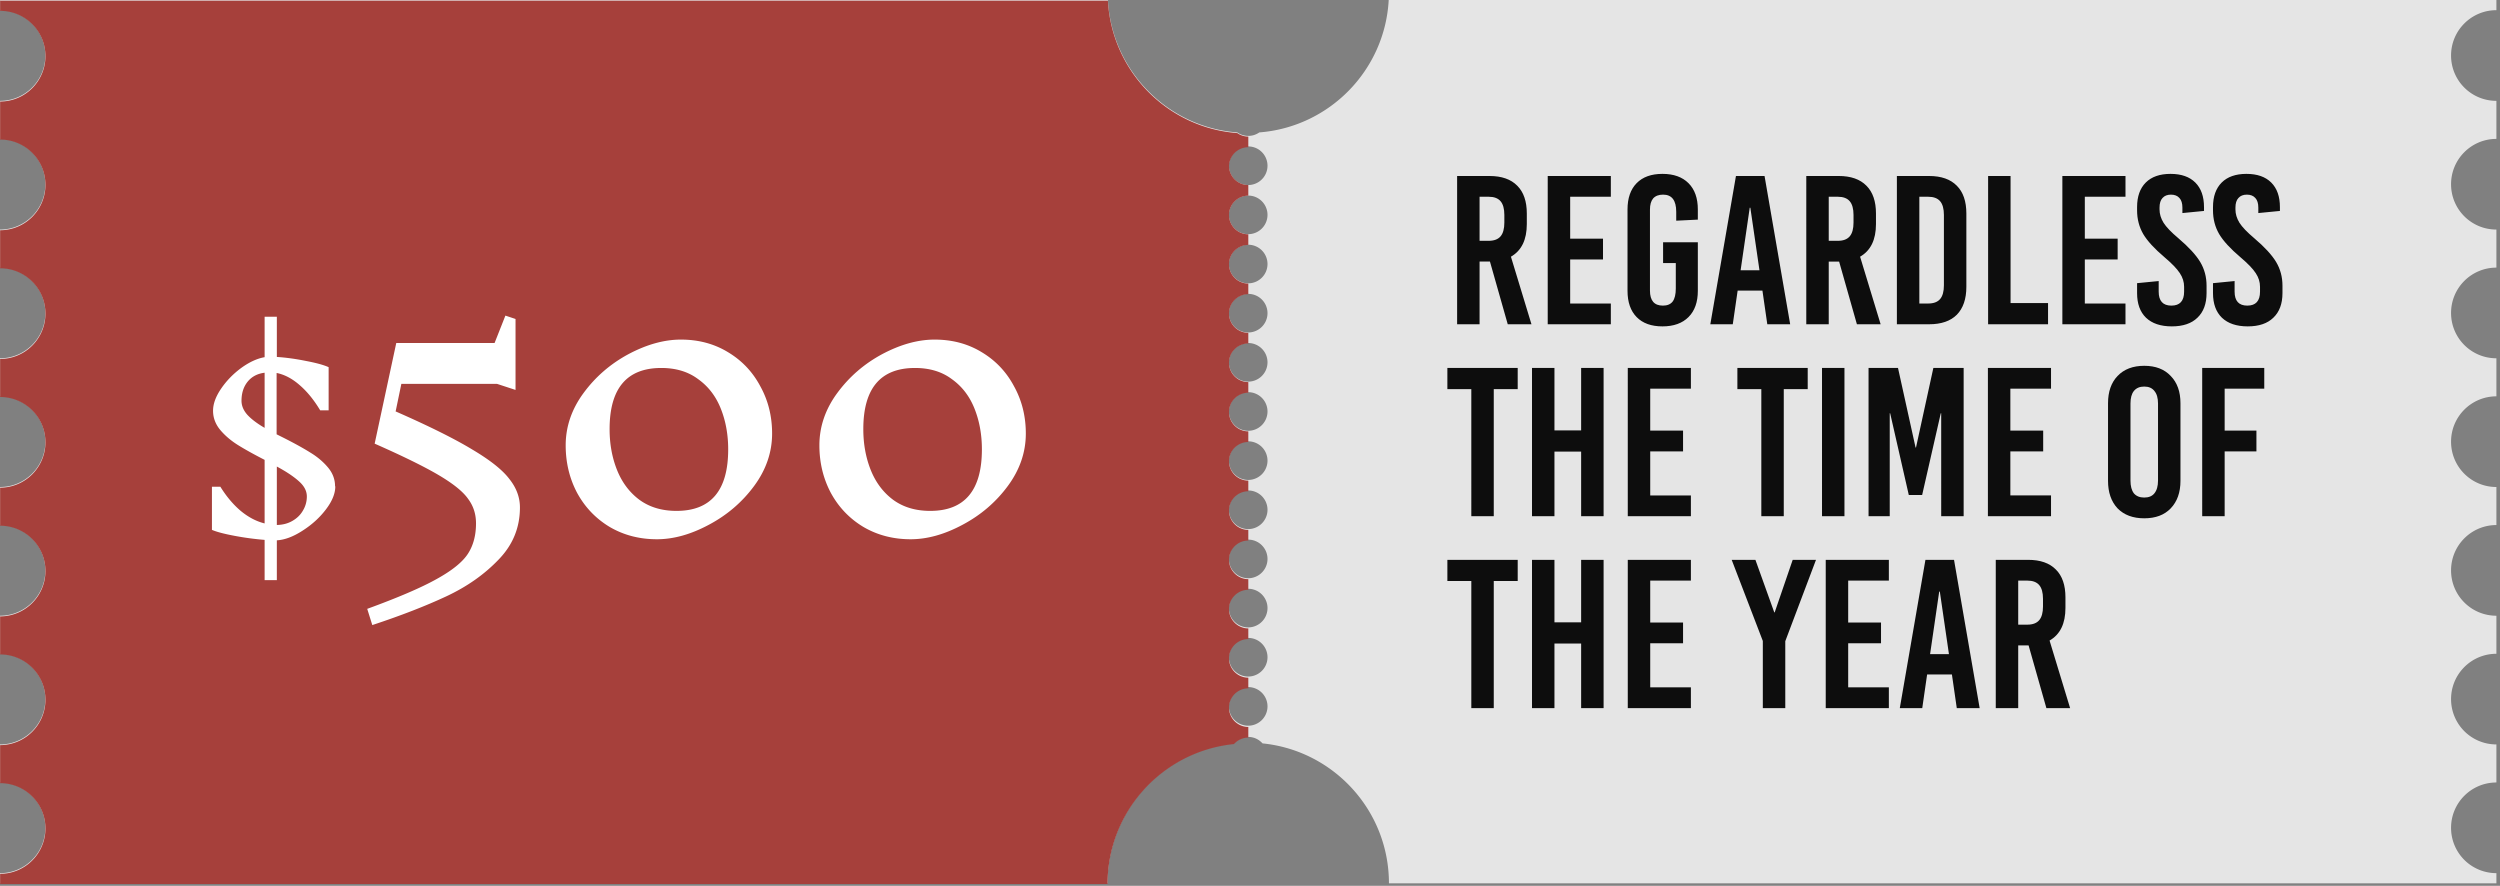
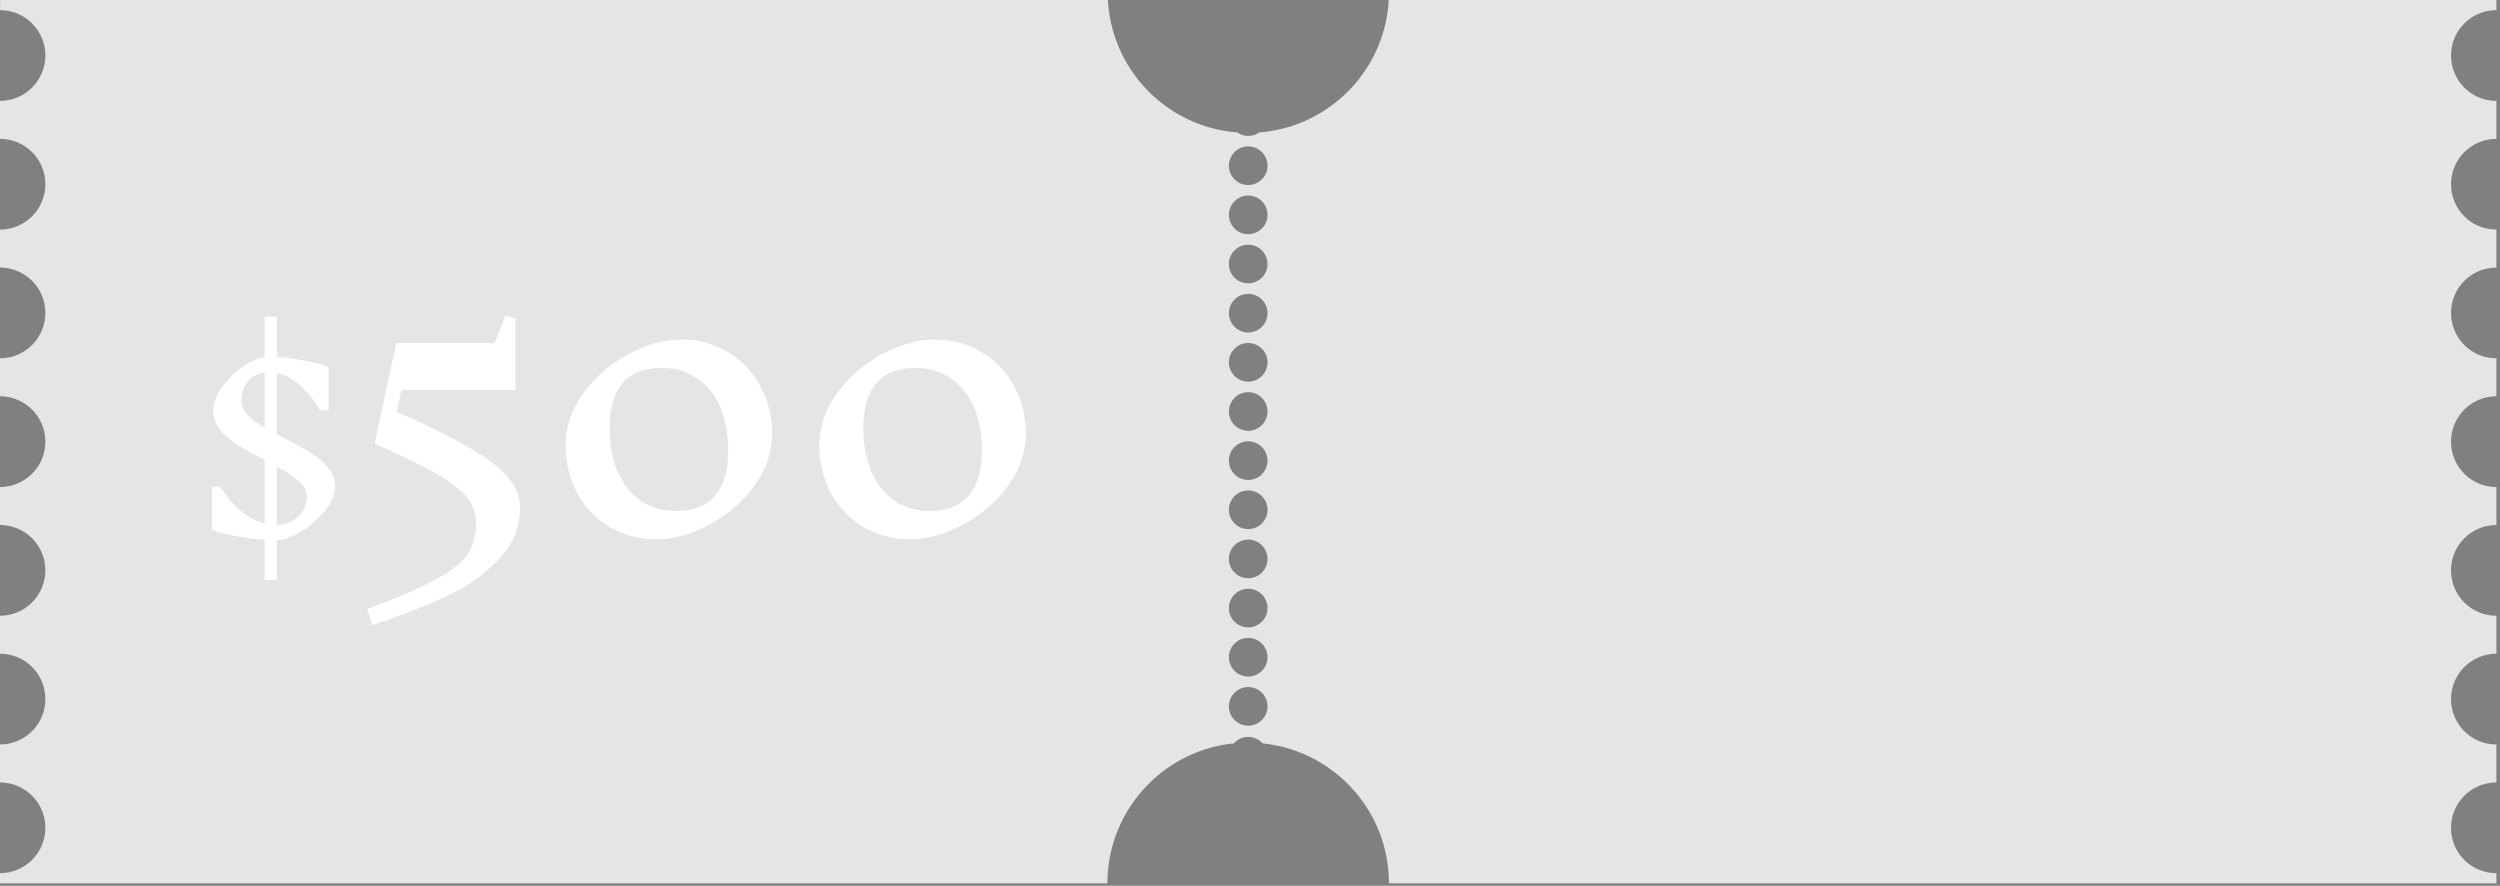
<svg xmlns="http://www.w3.org/2000/svg" width="508" height="180" fill="none" viewBox="0 0 508 180">
  <rect x="0" y="0" width="508" height="180" fill="#808080" stroke="none" />
  <path fill="#E5E5E5" d="M.023 2.068V0h225.105c.776 14.311 12.056 25.826 26.297 26.907a3.82 3.82 0 0 0 2.232.705c.846 0 1.598-.258 2.233-.705C270.107 25.803 281.41 14.311 282.186 0h225.082v2.068c-5.076 0-9.212 4.112-9.212 9.212s4.112 9.212 9.212 9.212v7.731c-5.076 0-9.212 4.113-9.212 9.212 0 5.1 4.112 9.212 9.212 9.212v7.732c-5.076 0-9.212 4.112-9.212 9.212s4.112 9.212 9.212 9.212v7.731c-5.076 0-9.212 4.112-9.212 9.212s4.112 9.212 9.212 9.212v7.731c-5.076 0-9.212 4.113-9.212 9.212 0 5.1 4.112 9.212 9.212 9.212v7.732c-5.076 0-9.212 4.112-9.212 9.212a9.197 9.197 0 0 0 9.212 9.212V159c-5.076 0-9.212 4.113-9.212 9.212a9.197 9.197 0 0 0 9.212 9.212v2.068H282.233c0-14.805-11.257-26.978-25.685-28.435-.729-.799-1.739-1.316-2.914-1.316s-2.186.517-2.914 1.316c-14.429 1.457-25.686 13.63-25.686 28.435H0v-2.068c5.075 0 9.211-4.113 9.211-9.212A9.197 9.197 0 0 0 0 159v-7.731c5.075 0 9.211-4.113 9.211-9.212 0-5.1-4.112-9.212-9.211-9.212v-7.732c5.075 0 9.211-4.112 9.211-9.212A9.197 9.197 0 0 0 0 106.689v-7.731c5.075 0 9.211-4.113 9.211-9.212 0-5.1-4.112-9.212-9.211-9.212v-7.731c5.075 0 9.211-4.113 9.211-9.212 0-5.1-4.112-9.212-9.211-9.212v-7.732c5.075 0 9.211-4.112 9.211-9.212S5.1 28.223 0 28.223v-7.731c5.075 0 9.211-4.113 9.211-9.212C9.211 6.18 5.1 2.068 0 2.068h.023Zm253.611 145.394a3.931 3.931 0 0 0 3.924-3.925 3.93 3.93 0 0 0-3.924-3.924 3.931 3.931 0 0 0-3.925 3.924 3.932 3.932 0 0 0 3.925 3.925Zm0-9.988a3.93 3.93 0 0 0 3.924-3.924 3.931 3.931 0 0 0-3.924-3.925 3.932 3.932 0 0 0-3.925 3.925 3.931 3.931 0 0 0 3.925 3.924Zm0-9.987a3.931 3.931 0 0 0 3.924-3.925 3.93 3.93 0 0 0-3.924-3.924 3.931 3.931 0 0 0-3.925 3.924 3.932 3.932 0 0 0 3.925 3.925Zm0-9.988a3.93 3.93 0 0 0 3.924-3.924 3.931 3.931 0 0 0-3.924-3.925 3.932 3.932 0 0 0-3.925 3.925 3.931 3.931 0 0 0 3.925 3.924Zm0-9.987a3.931 3.931 0 0 0 3.924-3.925 3.93 3.93 0 0 0-3.924-3.924 3.932 3.932 0 0 0-3.925 3.924 3.932 3.932 0 0 0 3.925 3.925Zm0-9.988a3.931 3.931 0 0 0 3.924-3.924 3.931 3.931 0 0 0-3.924-3.924 3.932 3.932 0 0 0-3.925 3.924 3.932 3.932 0 0 0 3.925 3.924Zm0-9.987a3.931 3.931 0 0 0 3.924-3.925 3.931 3.931 0 0 0-3.924-3.924 3.932 3.932 0 0 0-3.925 3.924 3.932 3.932 0 0 0 3.925 3.925Zm0-9.988a3.931 3.931 0 0 0 3.924-3.924 3.931 3.931 0 0 0-3.924-3.924 3.932 3.932 0 0 0-3.925 3.924 3.932 3.932 0 0 0 3.925 3.924Zm0-9.987a3.931 3.931 0 0 0 3.924-3.924 3.931 3.931 0 0 0-3.924-3.925 3.932 3.932 0 0 0-3.925 3.925 3.932 3.932 0 0 0 3.925 3.924Zm0-9.987a3.931 3.931 0 0 0 3.924-3.925 3.931 3.931 0 0 0-3.924-3.924 3.932 3.932 0 0 0-3.925 3.924 3.932 3.932 0 0 0 3.925 3.925Zm0-9.988a3.931 3.931 0 0 0 3.924-3.924 3.931 3.931 0 0 0-3.924-3.925 3.932 3.932 0 0 0-3.925 3.925 3.932 3.932 0 0 0 3.925 3.924Zm0-9.987a3.931 3.931 0 0 0 3.924-3.925 3.931 3.931 0 0 0-3.924-3.924 3.932 3.932 0 0 0-3.925 3.924 3.932 3.932 0 0 0 3.925 3.925Z" />
-   <path fill="#A6403B" d="M249.733 33.675a3.931 3.931 0 0 0 3.924 3.925v2.162a3.931 3.931 0 0 0-3.924 3.924 3.931 3.931 0 0 0 3.924 3.925v2.162a3.931 3.931 0 0 0-3.924 3.924 3.931 3.931 0 0 0 3.924 3.925v2.162a3.931 3.931 0 0 0-3.924 3.924 3.931 3.931 0 0 0 3.924 3.925v2.162a3.931 3.931 0 0 0-3.924 3.924 3.931 3.931 0 0 0 3.924 3.925v2.162a3.931 3.931 0 0 0-3.924 3.924 3.931 3.931 0 0 0 3.924 3.925v2.162a3.931 3.931 0 0 0-3.924 3.924 3.931 3.931 0 0 0 3.924 3.924v2.162a3.931 3.931 0 0 0-3.924 3.925 3.93 3.93 0 0 0 3.924 3.924v2.162a3.931 3.931 0 0 0-3.924 3.925 3.93 3.93 0 0 0 3.924 3.924v2.162a3.931 3.931 0 0 0-3.924 3.925 3.93 3.93 0 0 0 3.924 3.924v2.162a3.931 3.931 0 0 0-3.924 3.925 3.93 3.93 0 0 0 3.924 3.924v2.162a3.931 3.931 0 0 0-3.924 3.925 3.93 3.93 0 0 0 3.924 3.924v2.162c-1.151 0-2.185.517-2.914 1.316-14.429 1.457-25.685 13.63-25.685 28.435H.023v-2.068c5.076 0 9.212-4.112 9.212-9.212a9.197 9.197 0 0 0-9.212-9.212v-7.731c5.076 0 9.212-4.113 9.212-9.212 0-5.1-4.112-9.212-9.212-9.212v-7.732c5.076 0 9.212-4.112 9.212-9.212a9.197 9.197 0 0 0-9.212-9.212v-7.731c5.076 0 9.212-4.112 9.212-9.212S5.123 80.675.023 80.675v-7.731c5.076 0 9.212-4.113 9.212-9.212 0-5.1-4.112-9.212-9.212-9.212v-7.732c5.076 0 9.212-4.112 9.212-9.212S5.123 28.364.023 28.364v-7.731c5.076 0 9.212-4.113 9.212-9.212 0-5.1-4.112-9.212-9.212-9.212V.141h225.105c.776 14.312 12.056 25.826 26.297 26.907a3.82 3.82 0 0 0 2.232.706v2.161a3.931 3.931 0 0 0-3.924 3.925v-.165Z" />
-   <path fill="#fff" d="M68.133 98.819c0 1.475-.648 3.056-1.942 4.742-1.265 1.656-2.846 3.086-4.743 4.291-1.867 1.204-3.598 1.852-5.194 1.942v8.084H53.77v-8.174a58.133 58.133 0 0 1-6.052-.813c-2.107-.392-3.658-.798-4.652-1.22v-8.762h1.716c1.235 1.988 2.62 3.628 4.156 4.923 1.535 1.265 3.146 2.108 4.832 2.529V93.444c-2.288-1.174-4.125-2.198-5.51-3.07-1.385-.874-2.56-1.883-3.523-3.027-.963-1.174-1.445-2.469-1.445-3.884 0-1.385.542-2.875 1.626-4.471 1.084-1.596 2.439-2.996 4.065-4.2 1.656-1.205 3.252-1.943 4.787-2.214v-8.22h2.484v8.175c1.867.12 3.84.392 5.917.813 2.077.392 3.613.813 4.607 1.265v8.762H65.06c-1.264-2.108-2.65-3.81-4.155-5.104-1.505-1.325-3.07-2.153-4.697-2.484v12.466l1.445.722c2.259 1.144 4.08 2.153 5.465 3.026 1.385.843 2.56 1.837 3.523 2.981.964 1.144 1.445 2.424 1.445 3.839h.046Zm-19.06-17.388c0 1.023.407 1.987 1.22 2.89.813.873 1.972 1.746 3.477 2.62V75.74c-1.475.18-2.634.798-3.477 1.852-.813 1.023-1.22 2.303-1.22 3.839Zm7.181 25.247c1.235-.031 2.304-.317 3.207-.859.933-.542 1.641-1.249 2.123-2.122a5.446 5.446 0 0 0 .767-2.8c0-1.115-.526-2.138-1.58-3.072-1.054-.963-2.56-1.972-4.517-3.026v11.879Zm24.203-23.05c6.773 2.974 11.968 5.56 15.583 7.757 3.616 2.15 6.11 4.142 7.483 5.972 1.419 1.785 2.128 3.708 2.128 5.767 0 4.073-1.441 7.597-4.325 10.572-2.883 3.021-6.43 5.515-10.64 7.483-4.21 1.968-9.222 3.913-15.035 5.835l-1.03-3.295c6.27-2.288 10.962-4.302 14.074-6.041 3.158-1.739 5.286-3.456 6.384-5.149 1.099-1.693 1.648-3.753 1.648-6.178 0-1.877-.526-3.524-1.58-4.943-1.006-1.465-2.974-3.067-5.903-4.806-2.93-1.739-7.3-3.89-13.112-6.453l4.393-20.457h19.978l2.196-5.561 2.06.686v14.417l-3.776-1.236H81.555l-1.167 5.63h.069Zm57.9-14.623c3.569 0 6.75.847 9.542 2.54 2.837 1.693 5.034 4.005 6.59 6.934 1.602 2.883 2.403 6.087 2.403 9.61 0 3.8-1.213 7.346-3.638 10.641-2.426 3.296-5.492 5.927-9.199 7.895-3.662 1.968-7.186 2.952-10.573 2.952-3.524 0-6.704-.824-9.542-2.471-2.837-1.694-5.057-4.005-6.659-6.934-1.556-2.929-2.334-6.156-2.334-9.68 0-3.798 1.213-7.345 3.638-10.64 2.426-3.296 5.47-5.927 9.131-7.895 3.707-1.968 7.254-2.952 10.641-2.952Zm-3.982 5.767c-7.002 0-10.504 4.141-10.504 12.425 0 3.02.504 5.79 1.511 8.307 1.007 2.517 2.517 4.531 4.531 6.041 2.059 1.51 4.576 2.266 7.551 2.266 7.002 0 10.504-4.165 10.504-12.495 0-3.02-.504-5.79-1.511-8.306-1.007-2.518-2.54-4.508-4.599-5.973-2.014-1.51-4.508-2.265-7.483-2.265Zm55.536-5.767c3.57 0 6.751.847 9.542 2.54 2.838 1.693 5.035 4.005 6.591 6.934 1.602 2.883 2.403 6.087 2.403 9.61 0 3.8-1.213 7.346-3.639 10.641-2.425 3.296-5.492 5.927-9.199 7.895-3.661 1.968-7.185 2.952-10.572 2.952-3.524 0-6.705-.824-9.542-2.471-2.838-1.694-5.058-4.005-6.659-6.934-1.556-2.929-2.335-6.156-2.335-9.68 0-3.798 1.213-7.345 3.639-10.64 2.426-3.296 5.469-5.927 9.13-7.895 3.707-1.968 7.254-2.952 10.641-2.952Zm-3.982 5.767c-7.002 0-10.503 4.141-10.503 12.425 0 3.02.503 5.79 1.51 8.307 1.007 2.517 2.517 4.531 4.531 6.041 2.06 1.51 4.577 2.266 7.552 2.266 7.002 0 10.503-4.165 10.503-12.495 0-3.02-.503-5.79-1.51-8.306-1.007-2.518-2.54-4.508-4.6-5.973-2.013-1.51-4.508-2.265-7.483-2.265Z" />
-   <path fill="#0D0D0D" d="m306.374 65.89-3.616-12.74h-2.109v12.74h-4.562V35.763h6.585c2.468 0 4.348.66 5.639 1.98 1.291 1.291 1.937 3.17 1.937 5.638v2.152c0 3.185-1.076 5.395-3.228 6.629l4.174 13.73h-4.82Zm-5.725-25.91v8.953h1.851c1.091 0 1.894-.302 2.411-.904.516-.603.774-1.536.774-2.798v-1.55c0-1.262-.258-2.195-.774-2.797-.517-.603-1.32-.904-2.411-.904h-1.851Zm26.674 0h-8.263v8.522h6.671v4.218h-6.671v8.953h8.263v4.218h-12.826V35.762h12.826v4.218Zm10.489-4.648c2.267 0 4.032.63 5.294 1.893 1.263 1.263 1.894 3.042 1.894 5.337v2.066l-4.39.216v-1.808c0-2.324-.89-3.486-2.669-3.486-.889 0-1.563.258-2.023.774-.43.517-.645 1.277-.645 2.282v16.441c0 2.037.875 3.056 2.625 3.056.89 0 1.55-.273 1.98-.818.431-.574.646-1.463.646-2.668v-5.165h-2.583v-4.218H345v9.856c0 2.296-.631 4.075-1.894 5.337-1.262 1.263-3.027 1.894-5.294 1.894-2.267 0-4.017-.631-5.251-1.894-1.234-1.262-1.85-3.041-1.85-5.337V42.562c0-2.295.616-4.074 1.85-5.337 1.234-1.262 2.984-1.893 5.251-1.893Zm25.953 30.559h-4.649l-.99-6.844h-5.036l-.989 6.844h-4.563l5.208-30.129h5.811l5.208 30.129Zm-8.221-23.673-1.851 12.697h3.831l-1.851-12.697h-.129Zm21.78 23.673-3.615-12.74H371.6v12.74h-4.563V35.762h6.586c2.467 0 4.347.66 5.638 1.98 1.291 1.291 1.937 3.17 1.937 5.638v2.152c0 3.185-1.076 5.395-3.228 6.629l4.175 13.73h-4.821ZM371.6 39.98v8.953h1.85c1.091 0 1.894-.302 2.411-.904.516-.603.775-1.536.775-2.798v-1.55c0-1.262-.259-2.195-.775-2.797-.517-.603-1.32-.904-2.411-.904h-1.85Zm20.39-4.218c2.467 0 4.347.66 5.638 1.98 1.291 1.291 1.937 3.17 1.937 5.638v14.892c0 2.468-.646 4.362-1.937 5.682-1.291 1.291-3.171 1.937-5.638 1.937h-6.543V35.762h6.543Zm-1.98 4.218v21.693h1.808c1.09 0 1.893-.302 2.41-.904.516-.603.775-1.535.775-2.798v-14.29c0-1.262-.259-2.195-.775-2.797-.517-.603-1.32-.904-2.41-.904h-1.808Zm18.536 21.607h7.618v4.304h-12.18V35.762h4.562v25.825Zm23.353-21.607h-8.263v8.522h6.671v4.218h-6.671v8.953h8.263v4.218h-12.826V35.762h12.826v4.218Zm9.156-4.648c2.181 0 3.859.588 5.036 1.764 1.176 1.177 1.764 2.84 1.764 4.993v.775l-4.39.43v-1.119c0-.86-.201-1.506-.602-1.937-.402-.459-.976-.688-1.722-.688s-1.32.23-1.722.688c-.401.43-.602 1.076-.602 1.937v.387c0 .919.272 1.823.818 2.712.545.86 1.549 1.908 3.013 3.142 2.094 1.779 3.572 3.386 4.433 4.82.861 1.435 1.291 3.042 1.291 4.821v1.507c0 2.152-.617 3.816-1.851 4.992-1.205 1.177-2.941 1.765-5.208 1.765-2.267 0-4.017-.588-5.251-1.765-1.205-1.176-1.807-2.84-1.807-4.992V57.54l4.39-.43v2.151c0 1.894.861 2.841 2.582 2.841 1.722 0 2.583-.947 2.583-2.84v-.99c0-.976-.287-1.894-.861-2.755-.574-.89-1.607-1.966-3.099-3.228-2.066-1.75-3.515-3.329-4.347-4.735-.832-1.434-1.248-3.041-1.248-4.82v-.646c0-2.152.588-3.816 1.764-4.993 1.177-1.176 2.855-1.764 5.036-1.764Zm15.426 0c2.181 0 3.859.588 5.036 1.764 1.176 1.177 1.764 2.84 1.764 4.993v.775l-4.39.43v-1.119c0-.86-.201-1.506-.602-1.937-.402-.459-.976-.688-1.722-.688s-1.32.23-1.722.688c-.401.43-.602 1.076-.602 1.937v.387c0 .919.272 1.823.817 2.712.546.86 1.55 1.908 3.013 3.142 2.095 1.779 3.573 3.386 4.434 4.82.86 1.435 1.291 3.042 1.291 4.821v1.507c0 2.152-.617 3.816-1.851 4.992-1.205 1.177-2.941 1.765-5.208 1.765-2.267 0-4.017-.588-5.251-1.765-1.205-1.176-1.808-2.84-1.808-4.992V57.54l4.391-.43v2.151c0 1.894.86 2.841 2.582 2.841s2.582-.947 2.582-2.84v-.99c0-.976-.287-1.894-.86-2.755-.574-.89-1.607-1.966-3.099-3.228-2.066-1.75-3.515-3.329-4.347-4.735-.833-1.434-1.249-3.041-1.249-4.82v-.646c0-2.152.589-3.816 1.765-4.993 1.176-1.176 2.855-1.764 5.036-1.764ZM308.397 79.066h-4.864v25.825h-4.562V79.066h-4.864v-4.304h14.29v4.304Zm17.454 25.825h-4.563V91.763h-5.423v13.128h-4.562V74.762h4.562v12.697h5.423V74.762h4.563v30.129ZM343.59 78.98h-8.264v8.522h6.671v4.218h-6.671v8.953h8.264v4.218h-12.826V74.762h12.826v4.218Zm23.736.086h-4.864v25.825H357.9V79.066h-4.864v-4.304h14.29v4.304Zm7.468 25.825h-4.562V74.762h4.562v30.129Zm24.22 0h-4.562V83.973h-.086l-3.788 16.614h-2.711l-3.788-16.614h-.086v20.918h-4.304V74.762h5.983l3.572 16.183h.086l3.53-16.183h6.154v30.129Zm17.754-25.911h-8.264v8.522h6.671v4.218h-6.671v8.953h8.264v4.218h-12.826V74.762h12.826v4.218Zm18.943-4.648c2.296 0 4.089.688 5.38 2.066 1.32 1.348 1.98 3.199 1.98 5.552v15.753c0 2.353-.66 4.218-1.98 5.595-1.291 1.349-3.084 2.023-5.38 2.023-2.295 0-4.103-.674-5.423-2.023-1.291-1.377-1.937-3.242-1.937-5.595V81.95c0-2.353.646-4.204 1.937-5.553 1.32-1.377 3.128-2.065 5.423-2.065Zm0 4.218c-.918 0-1.621.3-2.109.903-.459.574-.688 1.42-.688 2.54V97.66c0 1.119.229 1.98.688 2.582.488.574 1.191.861 2.109.861.918 0 1.607-.287 2.066-.861.488-.602.732-1.463.732-2.582V81.993c0-1.12-.244-1.966-.732-2.54-.459-.602-1.148-.903-2.066-.903Zm24.387.43h-8.049v8.522h6.456v4.218h-6.456v13.171h-4.562V74.762h12.611v4.218Zm-151.701 39.086h-4.864v25.825h-4.562v-25.825h-4.864v-4.304h14.29v4.304Zm17.454 25.825h-4.563v-13.128h-5.423v13.128h-4.562v-30.129h4.562v12.697h5.423v-12.697h4.563v30.129Zm17.739-25.911h-8.264v8.522h6.671v4.218h-6.671v8.953h8.264v4.218h-12.826v-30.129h12.826v4.218Zm19.179 12.31v13.601h-4.563v-13.644l-6.327-16.485h4.821l3.83 10.674h.087l3.658-10.674h4.735l-6.241 16.528Zm21.046-12.31h-8.264v8.522h6.671v4.218h-6.671v8.953h8.264v4.218h-12.827v-30.129h12.827v4.218Zm18.451 25.911h-4.648l-.99-6.844h-5.036l-.99 6.844h-4.562l5.208-30.129h5.81l5.208 30.129Zm-8.221-23.673-1.851 12.697h3.831l-1.851-12.697h-.129Zm21.781 23.673-3.616-12.74h-2.109v12.74h-4.562v-30.129h6.585c2.468 0 4.347.66 5.638 1.98 1.292 1.291 1.937 3.171 1.937 5.638v2.152c0 3.185-1.076 5.395-3.228 6.629l4.175 13.73h-4.82Zm-5.725-25.911v8.952h1.851c1.09 0 1.894-.301 2.41-.903.517-.603.775-1.535.775-2.798v-1.549c0-1.263-.258-2.196-.775-2.798-.516-.603-1.32-.904-2.41-.904h-1.851Z" />
+   <path fill="#fff" d="M68.133 98.819c0 1.475-.648 3.056-1.942 4.742-1.265 1.656-2.846 3.086-4.743 4.291-1.867 1.204-3.598 1.852-5.194 1.942v8.084H53.77v-8.174a58.133 58.133 0 0 1-6.052-.813c-2.107-.392-3.658-.798-4.652-1.22v-8.762h1.716c1.235 1.988 2.62 3.628 4.156 4.923 1.535 1.265 3.146 2.108 4.832 2.529V93.444c-2.288-1.174-4.125-2.198-5.51-3.07-1.385-.874-2.56-1.883-3.523-3.027-.963-1.174-1.445-2.469-1.445-3.884 0-1.385.542-2.875 1.626-4.471 1.084-1.596 2.439-2.996 4.065-4.2 1.656-1.205 3.252-1.943 4.787-2.214v-8.22h2.484v8.175c1.867.12 3.84.392 5.917.813 2.077.392 3.613.813 4.607 1.265v8.762H65.06c-1.264-2.108-2.65-3.81-4.155-5.104-1.505-1.325-3.07-2.153-4.697-2.484v12.466l1.445.722c2.259 1.144 4.08 2.153 5.465 3.026 1.385.843 2.56 1.837 3.523 2.981.964 1.144 1.445 2.424 1.445 3.839h.046Zm-19.06-17.388c0 1.023.407 1.987 1.22 2.89.813.873 1.972 1.746 3.477 2.62V75.74c-1.475.18-2.634.798-3.477 1.852-.813 1.023-1.22 2.303-1.22 3.839Zm7.181 25.247c1.235-.031 2.304-.317 3.207-.859.933-.542 1.641-1.249 2.123-2.122a5.446 5.446 0 0 0 .767-2.8c0-1.115-.526-2.138-1.58-3.072-1.054-.963-2.56-1.972-4.517-3.026v11.879Zm24.203-23.05c6.773 2.974 11.968 5.56 15.583 7.757 3.616 2.15 6.11 4.142 7.483 5.972 1.419 1.785 2.128 3.708 2.128 5.767 0 4.073-1.441 7.597-4.325 10.572-2.883 3.021-6.43 5.515-10.64 7.483-4.21 1.968-9.222 3.913-15.035 5.835l-1.03-3.295c6.27-2.288 10.962-4.302 14.074-6.041 3.158-1.739 5.286-3.456 6.384-5.149 1.099-1.693 1.648-3.753 1.648-6.178 0-1.877-.526-3.524-1.58-4.943-1.006-1.465-2.974-3.067-5.903-4.806-2.93-1.739-7.3-3.89-13.112-6.453l4.393-20.457h19.978l2.196-5.561 2.06.686v14.417H81.555l-1.167 5.63h.069Zm57.9-14.623c3.569 0 6.75.847 9.542 2.54 2.837 1.693 5.034 4.005 6.59 6.934 1.602 2.883 2.403 6.087 2.403 9.61 0 3.8-1.213 7.346-3.638 10.641-2.426 3.296-5.492 5.927-9.199 7.895-3.662 1.968-7.186 2.952-10.573 2.952-3.524 0-6.704-.824-9.542-2.471-2.837-1.694-5.057-4.005-6.659-6.934-1.556-2.929-2.334-6.156-2.334-9.68 0-3.798 1.213-7.345 3.638-10.64 2.426-3.296 5.47-5.927 9.131-7.895 3.707-1.968 7.254-2.952 10.641-2.952Zm-3.982 5.767c-7.002 0-10.504 4.141-10.504 12.425 0 3.02.504 5.79 1.511 8.307 1.007 2.517 2.517 4.531 4.531 6.041 2.059 1.51 4.576 2.266 7.551 2.266 7.002 0 10.504-4.165 10.504-12.495 0-3.02-.504-5.79-1.511-8.306-1.007-2.518-2.54-4.508-4.599-5.973-2.014-1.51-4.508-2.265-7.483-2.265Zm55.536-5.767c3.57 0 6.751.847 9.542 2.54 2.838 1.693 5.035 4.005 6.591 6.934 1.602 2.883 2.403 6.087 2.403 9.61 0 3.8-1.213 7.346-3.639 10.641-2.425 3.296-5.492 5.927-9.199 7.895-3.661 1.968-7.185 2.952-10.572 2.952-3.524 0-6.705-.824-9.542-2.471-2.838-1.694-5.058-4.005-6.659-6.934-1.556-2.929-2.335-6.156-2.335-9.68 0-3.798 1.213-7.345 3.639-10.64 2.426-3.296 5.469-5.927 9.13-7.895 3.707-1.968 7.254-2.952 10.641-2.952Zm-3.982 5.767c-7.002 0-10.503 4.141-10.503 12.425 0 3.02.503 5.79 1.51 8.307 1.007 2.517 2.517 4.531 4.531 6.041 2.06 1.51 4.577 2.266 7.552 2.266 7.002 0 10.503-4.165 10.503-12.495 0-3.02-.503-5.79-1.51-8.306-1.007-2.518-2.54-4.508-4.6-5.973-2.013-1.51-4.508-2.265-7.483-2.265Z" />
</svg>